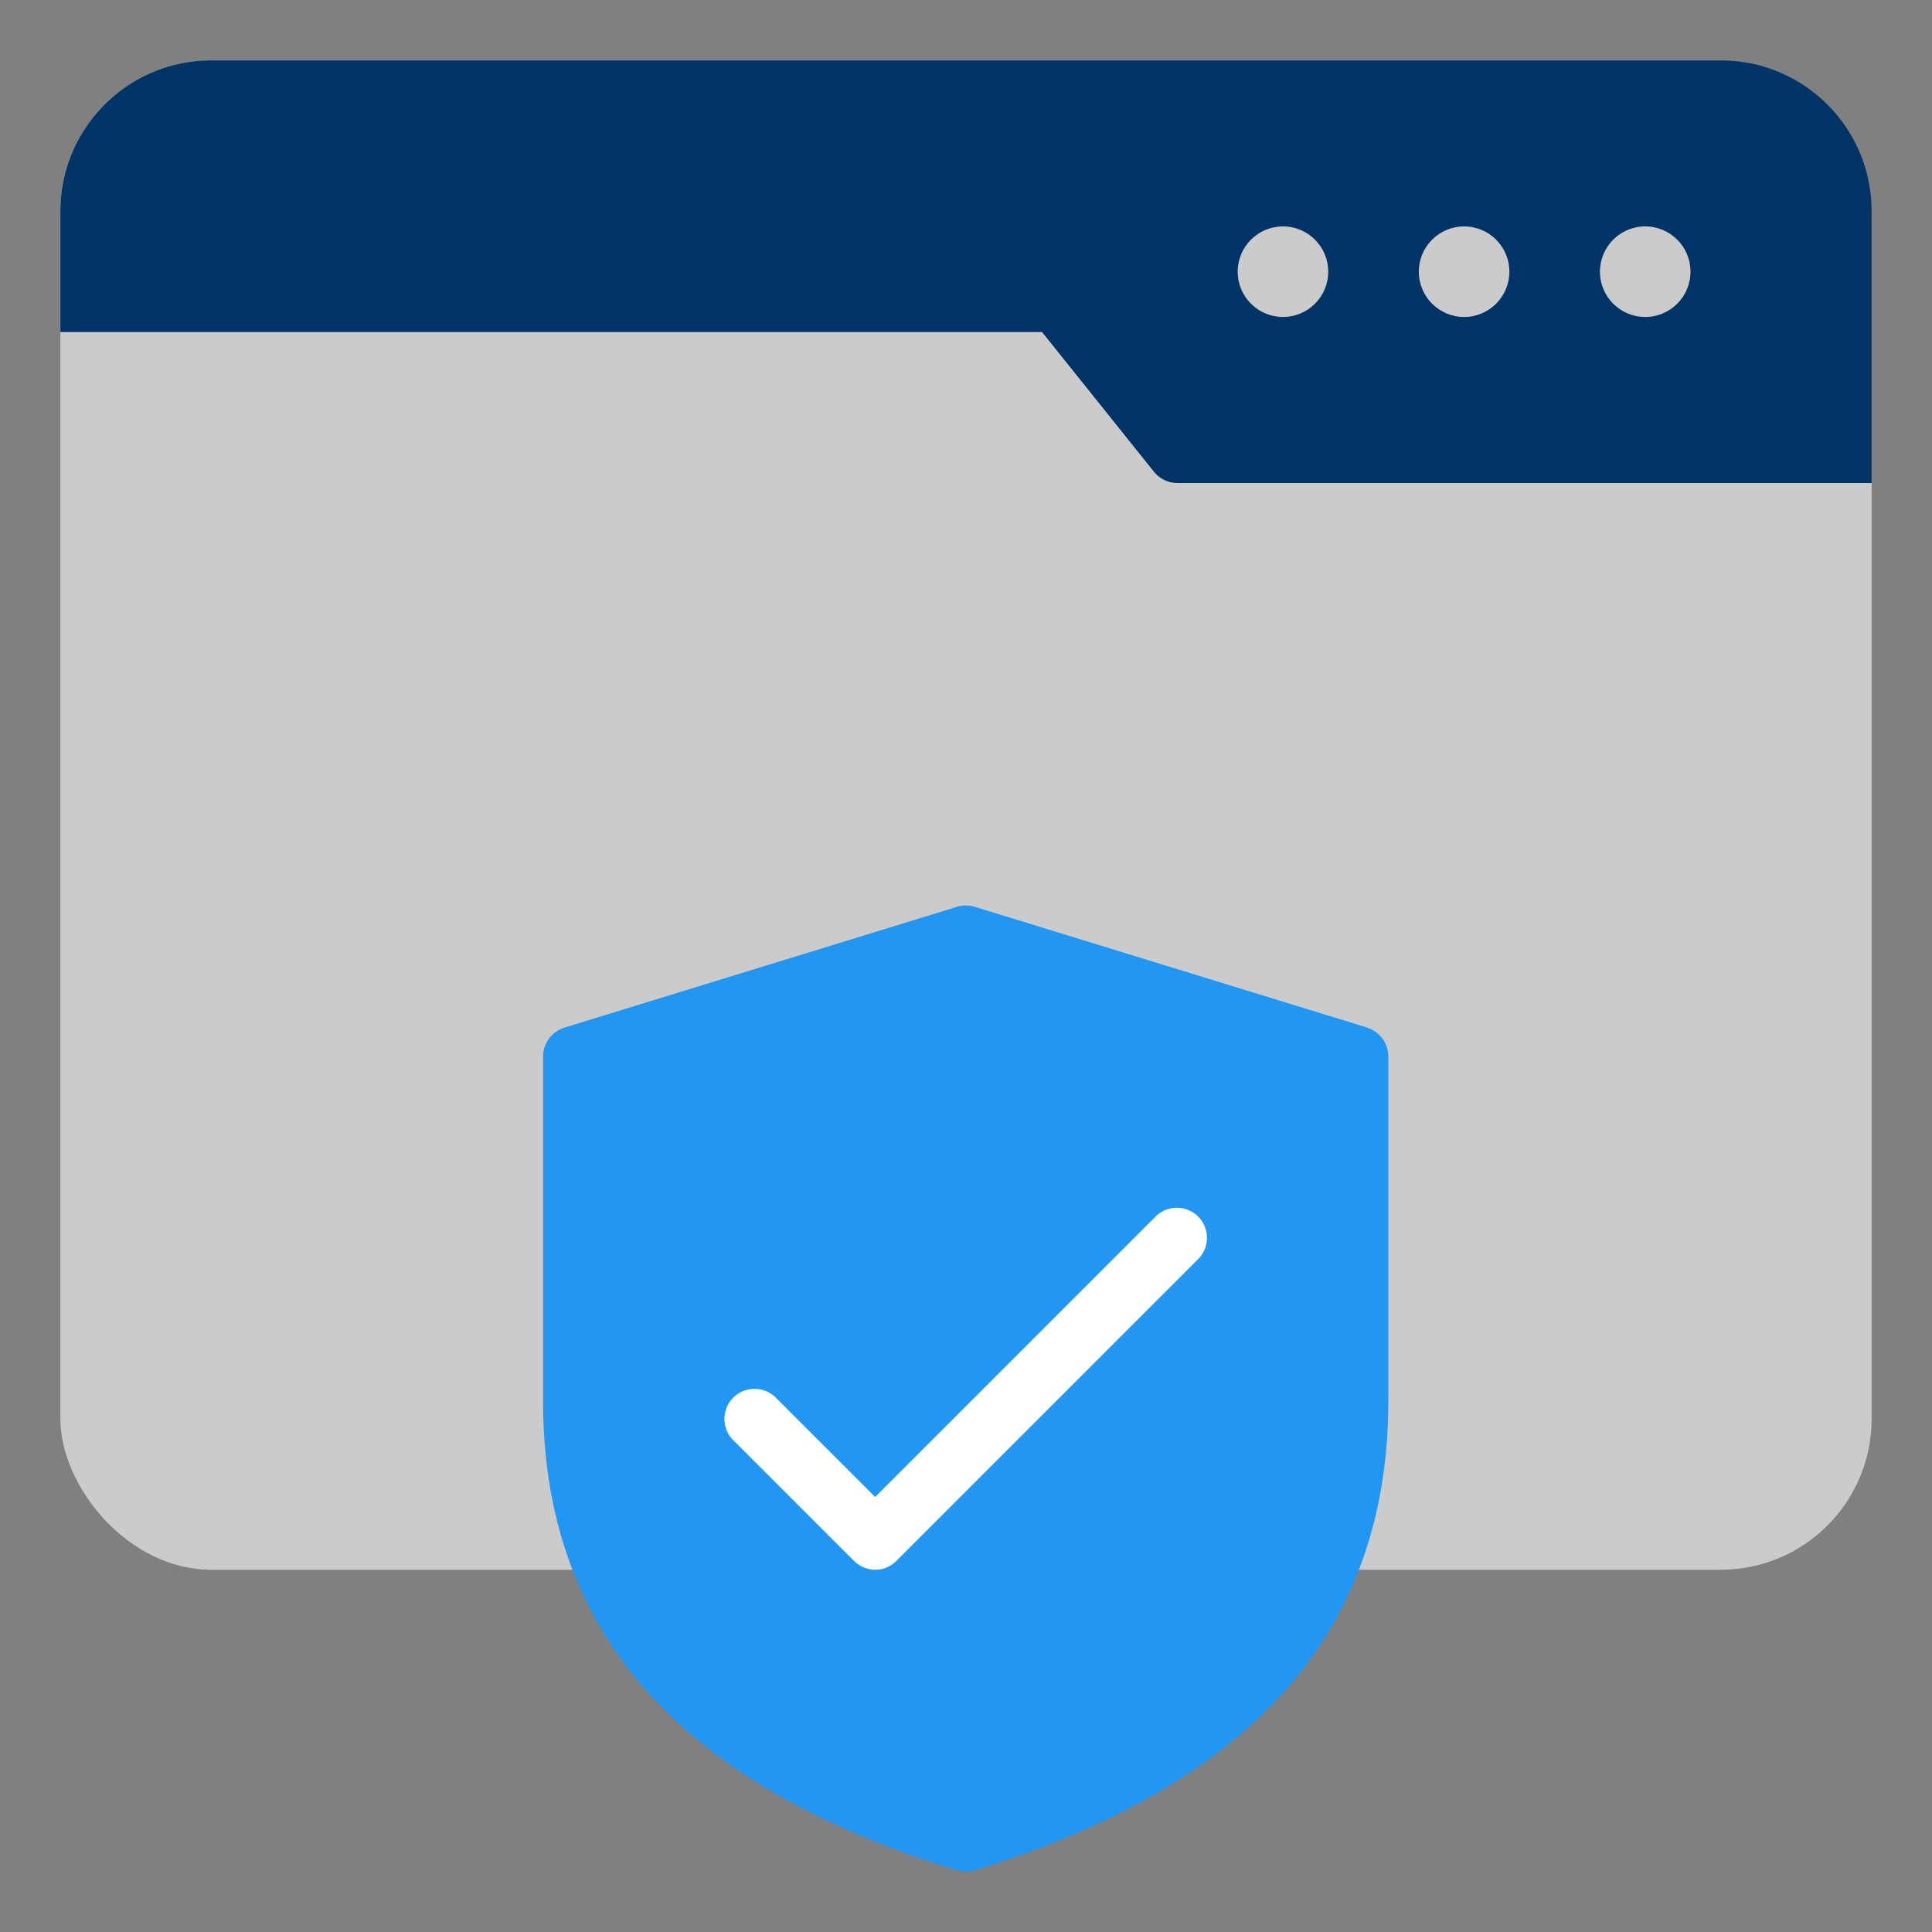
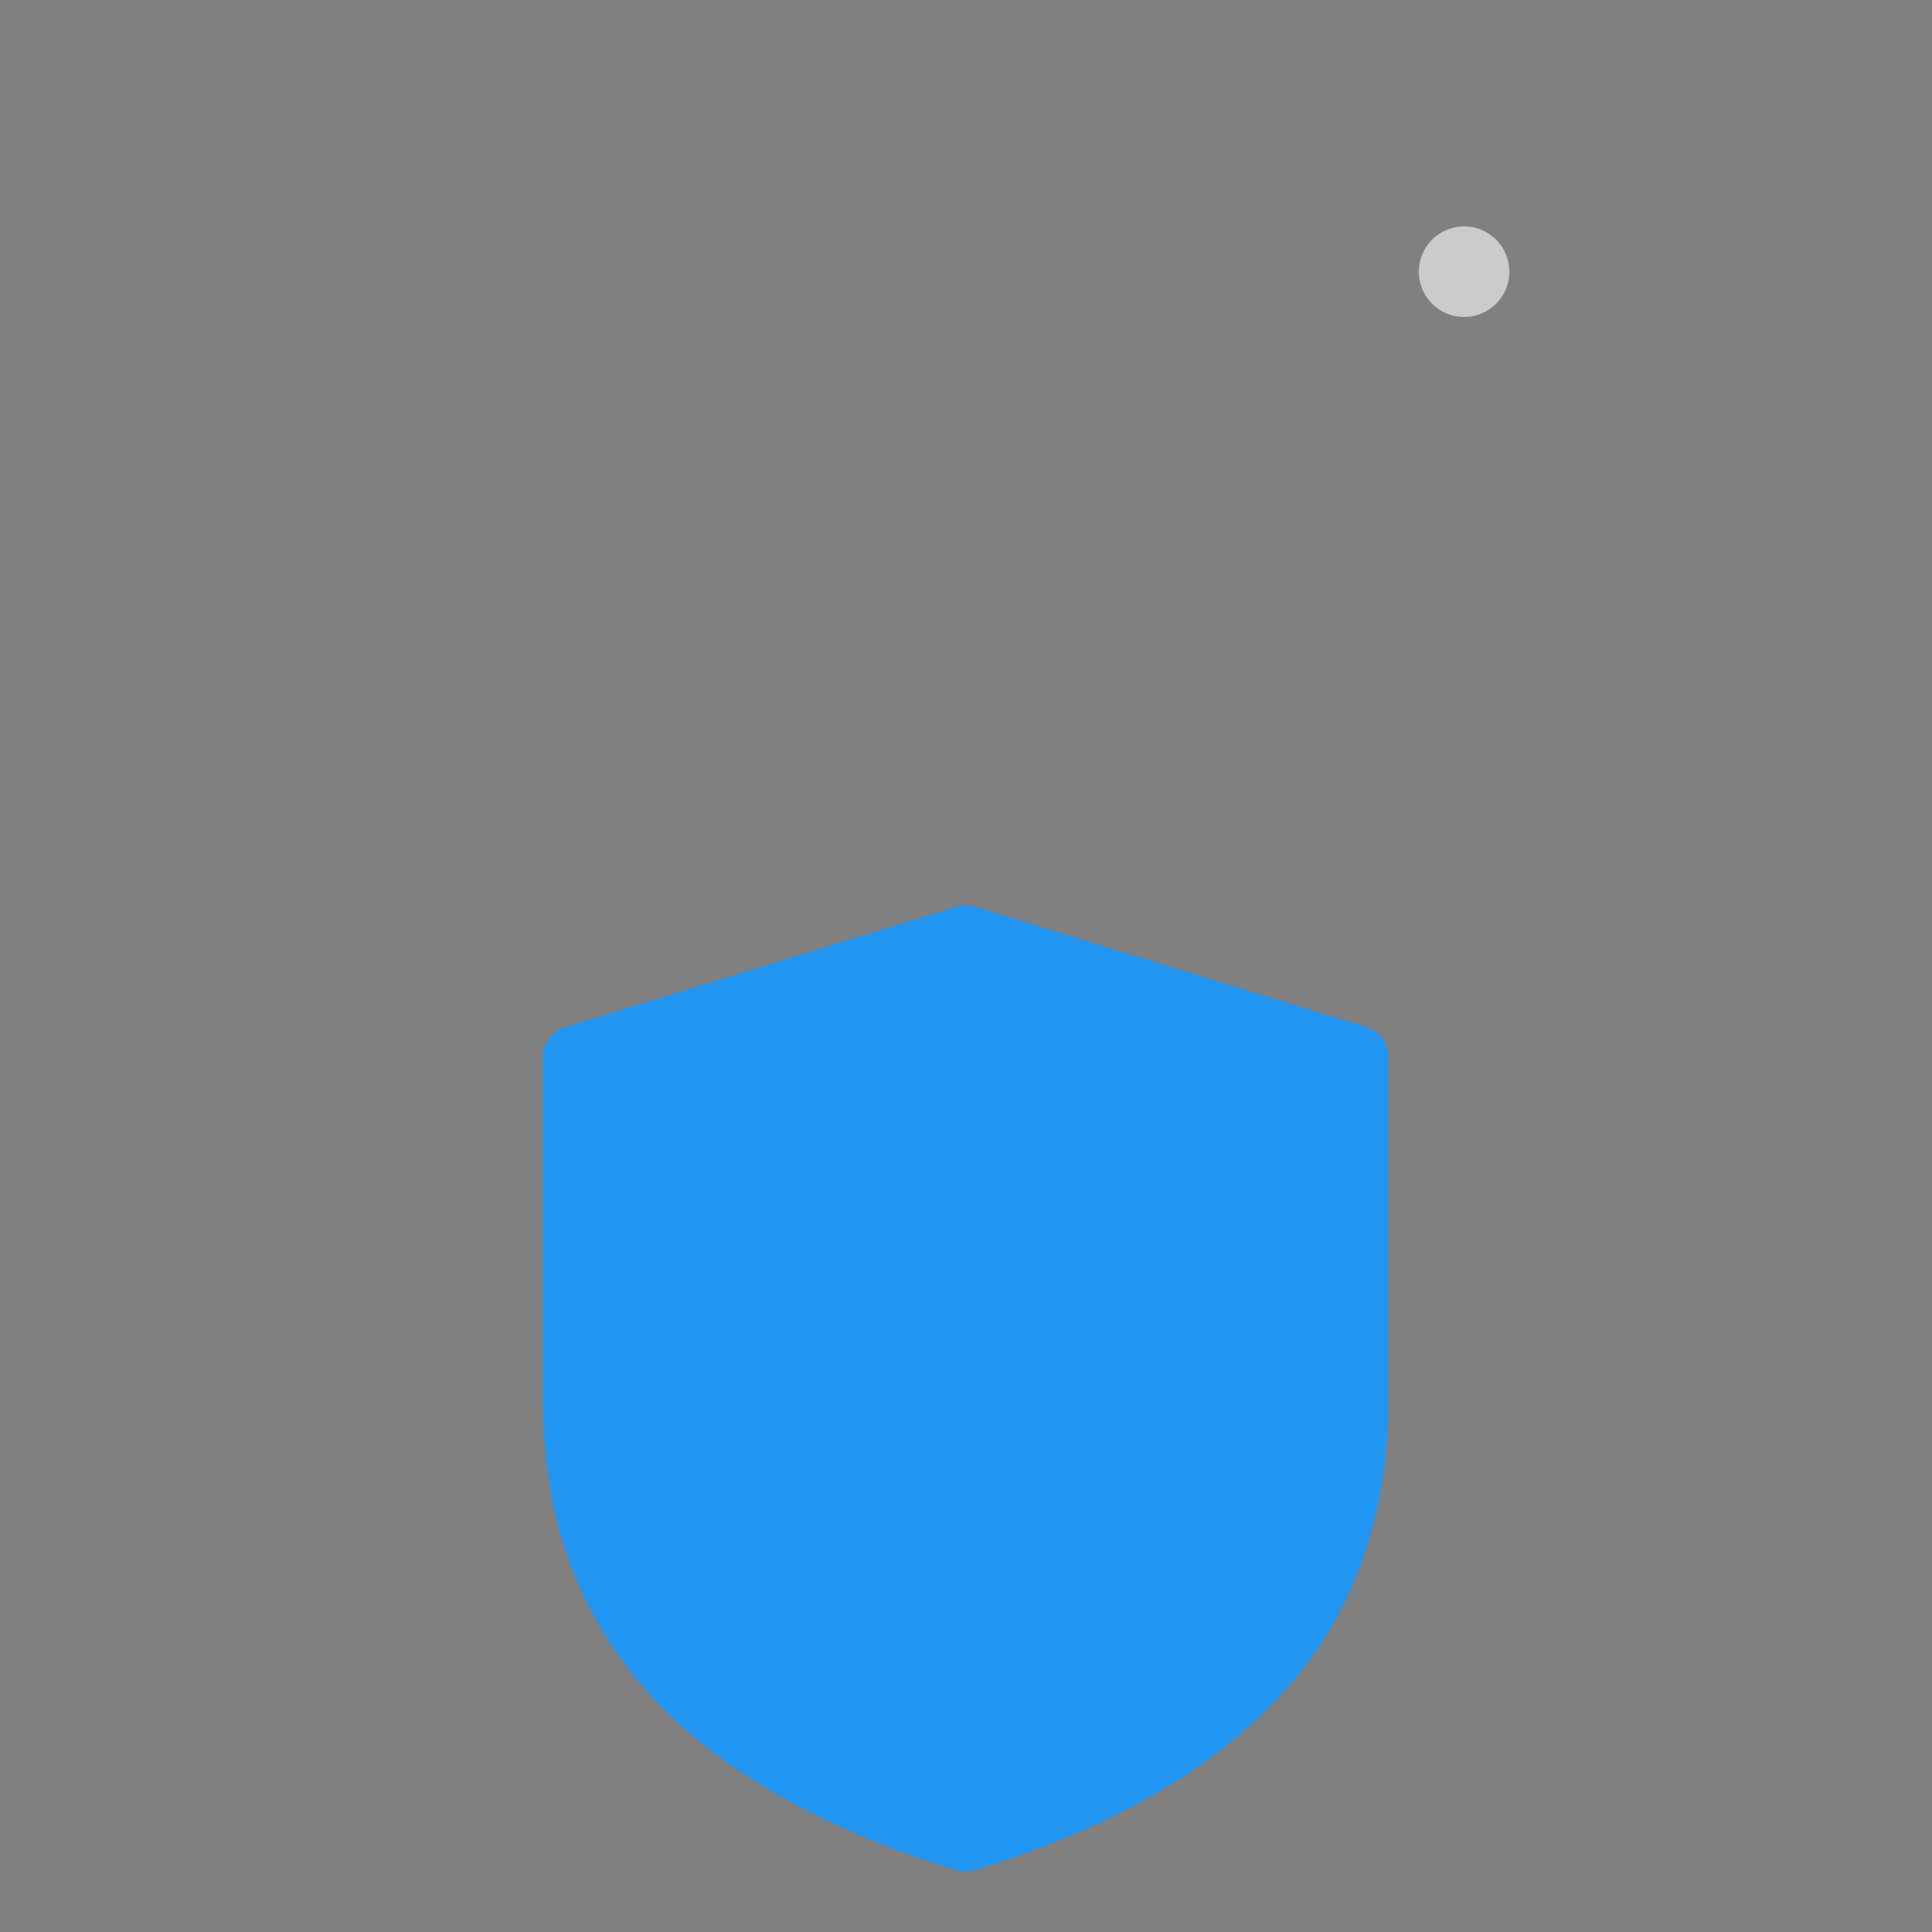
<svg xmlns="http://www.w3.org/2000/svg" version="1.1" width="512" height="512" x="0" y="0" viewBox="0 0 64 64" style="enable-background:new 0 0 512 512" xml:space="preserve" class="">
  <rect x="0" y="0" width="64" height="64" fill="#808080" stroke="none" />
  <g>
-     <rect width="60" height="50" x="2" y="2" fill="#cbcbcb" rx="5" opacity="1" data-original="#f1f2f2" class="" />
-     <path fill="#003366" d="M57 2H7C4.24 2 2 4.24 2 7v4h32.52l3.7 4.62A1 1 0 0 0 39 16h23V7c0-2.76-2.24-5-5-5z" opacity="1" data-original="#6b71f2" class="" />
    <g fill="#f1f2f2">
-       <circle cx="54.5" cy="9" r="1.5" fill="#cbcbcb" opacity="1" data-original="#f1f2f2" class="" />
      <circle cx="48.5" cy="9" r="1.5" fill="#cbcbcb" opacity="1" data-original="#f1f2f2" class="" />
-       <circle cx="42.5" cy="9" r="1.5" fill="#cbcbcb" opacity="1" data-original="#f1f2f2" class="" />
    </g>
    <path fill="#2196f3" d="m45.29 34.04-13-4a.99.99 0 0 0-.59 0l-13 4c-.42.13-.71.52-.71.96v11.4c0 7.63 4.48 12.72 13.71 15.56.1.03.19.04.29.04s.2-.01.29-.04c9.22-2.84 13.71-7.93 13.71-15.56V35c0-.44-.29-.83-.71-.96z" opacity="1" data-original="#0ff2b2" class="" />
-     <path fill="#ffffff" d="M29 52c-.26 0-.51-.1-.71-.29l-4-4a.996.996 0 1 1 1.41-1.41l3.29 3.29 9.29-9.29a.996.996 0 1 1 1.41 1.41l-10 10c-.2.2-.45.29-.71.29z" opacity="1" data-original="#ffffff" />
  </g>
</svg>